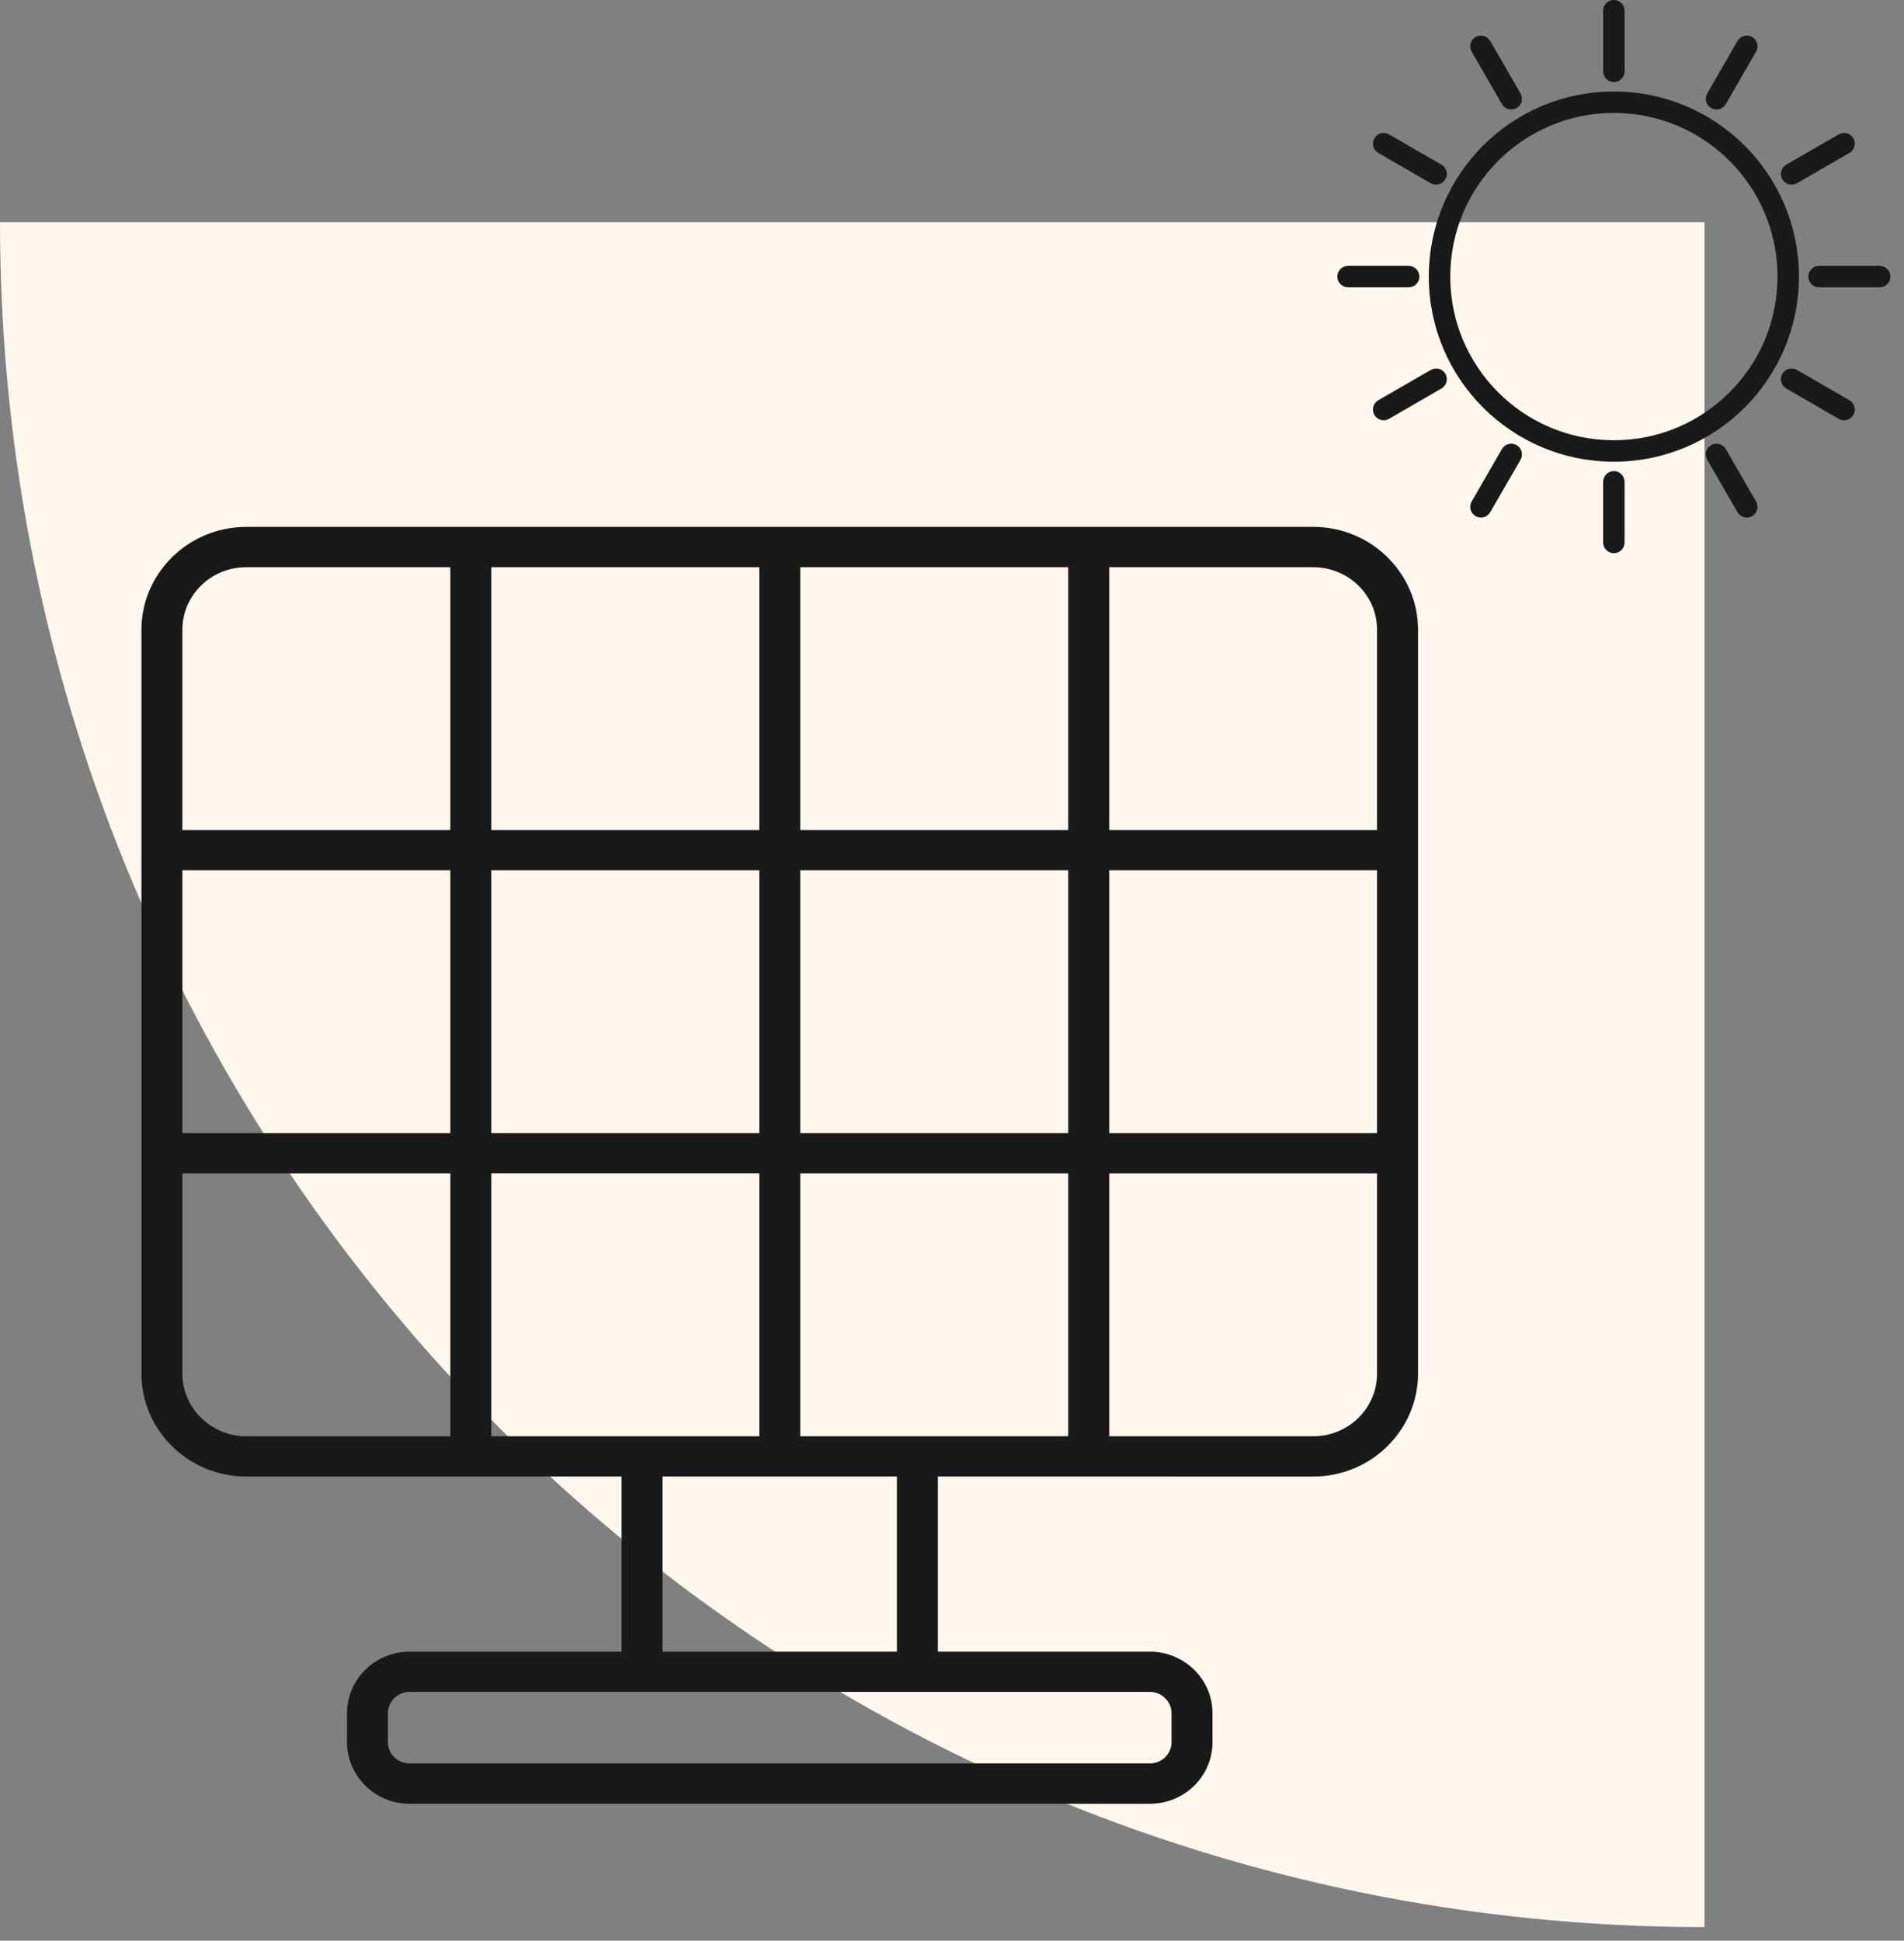
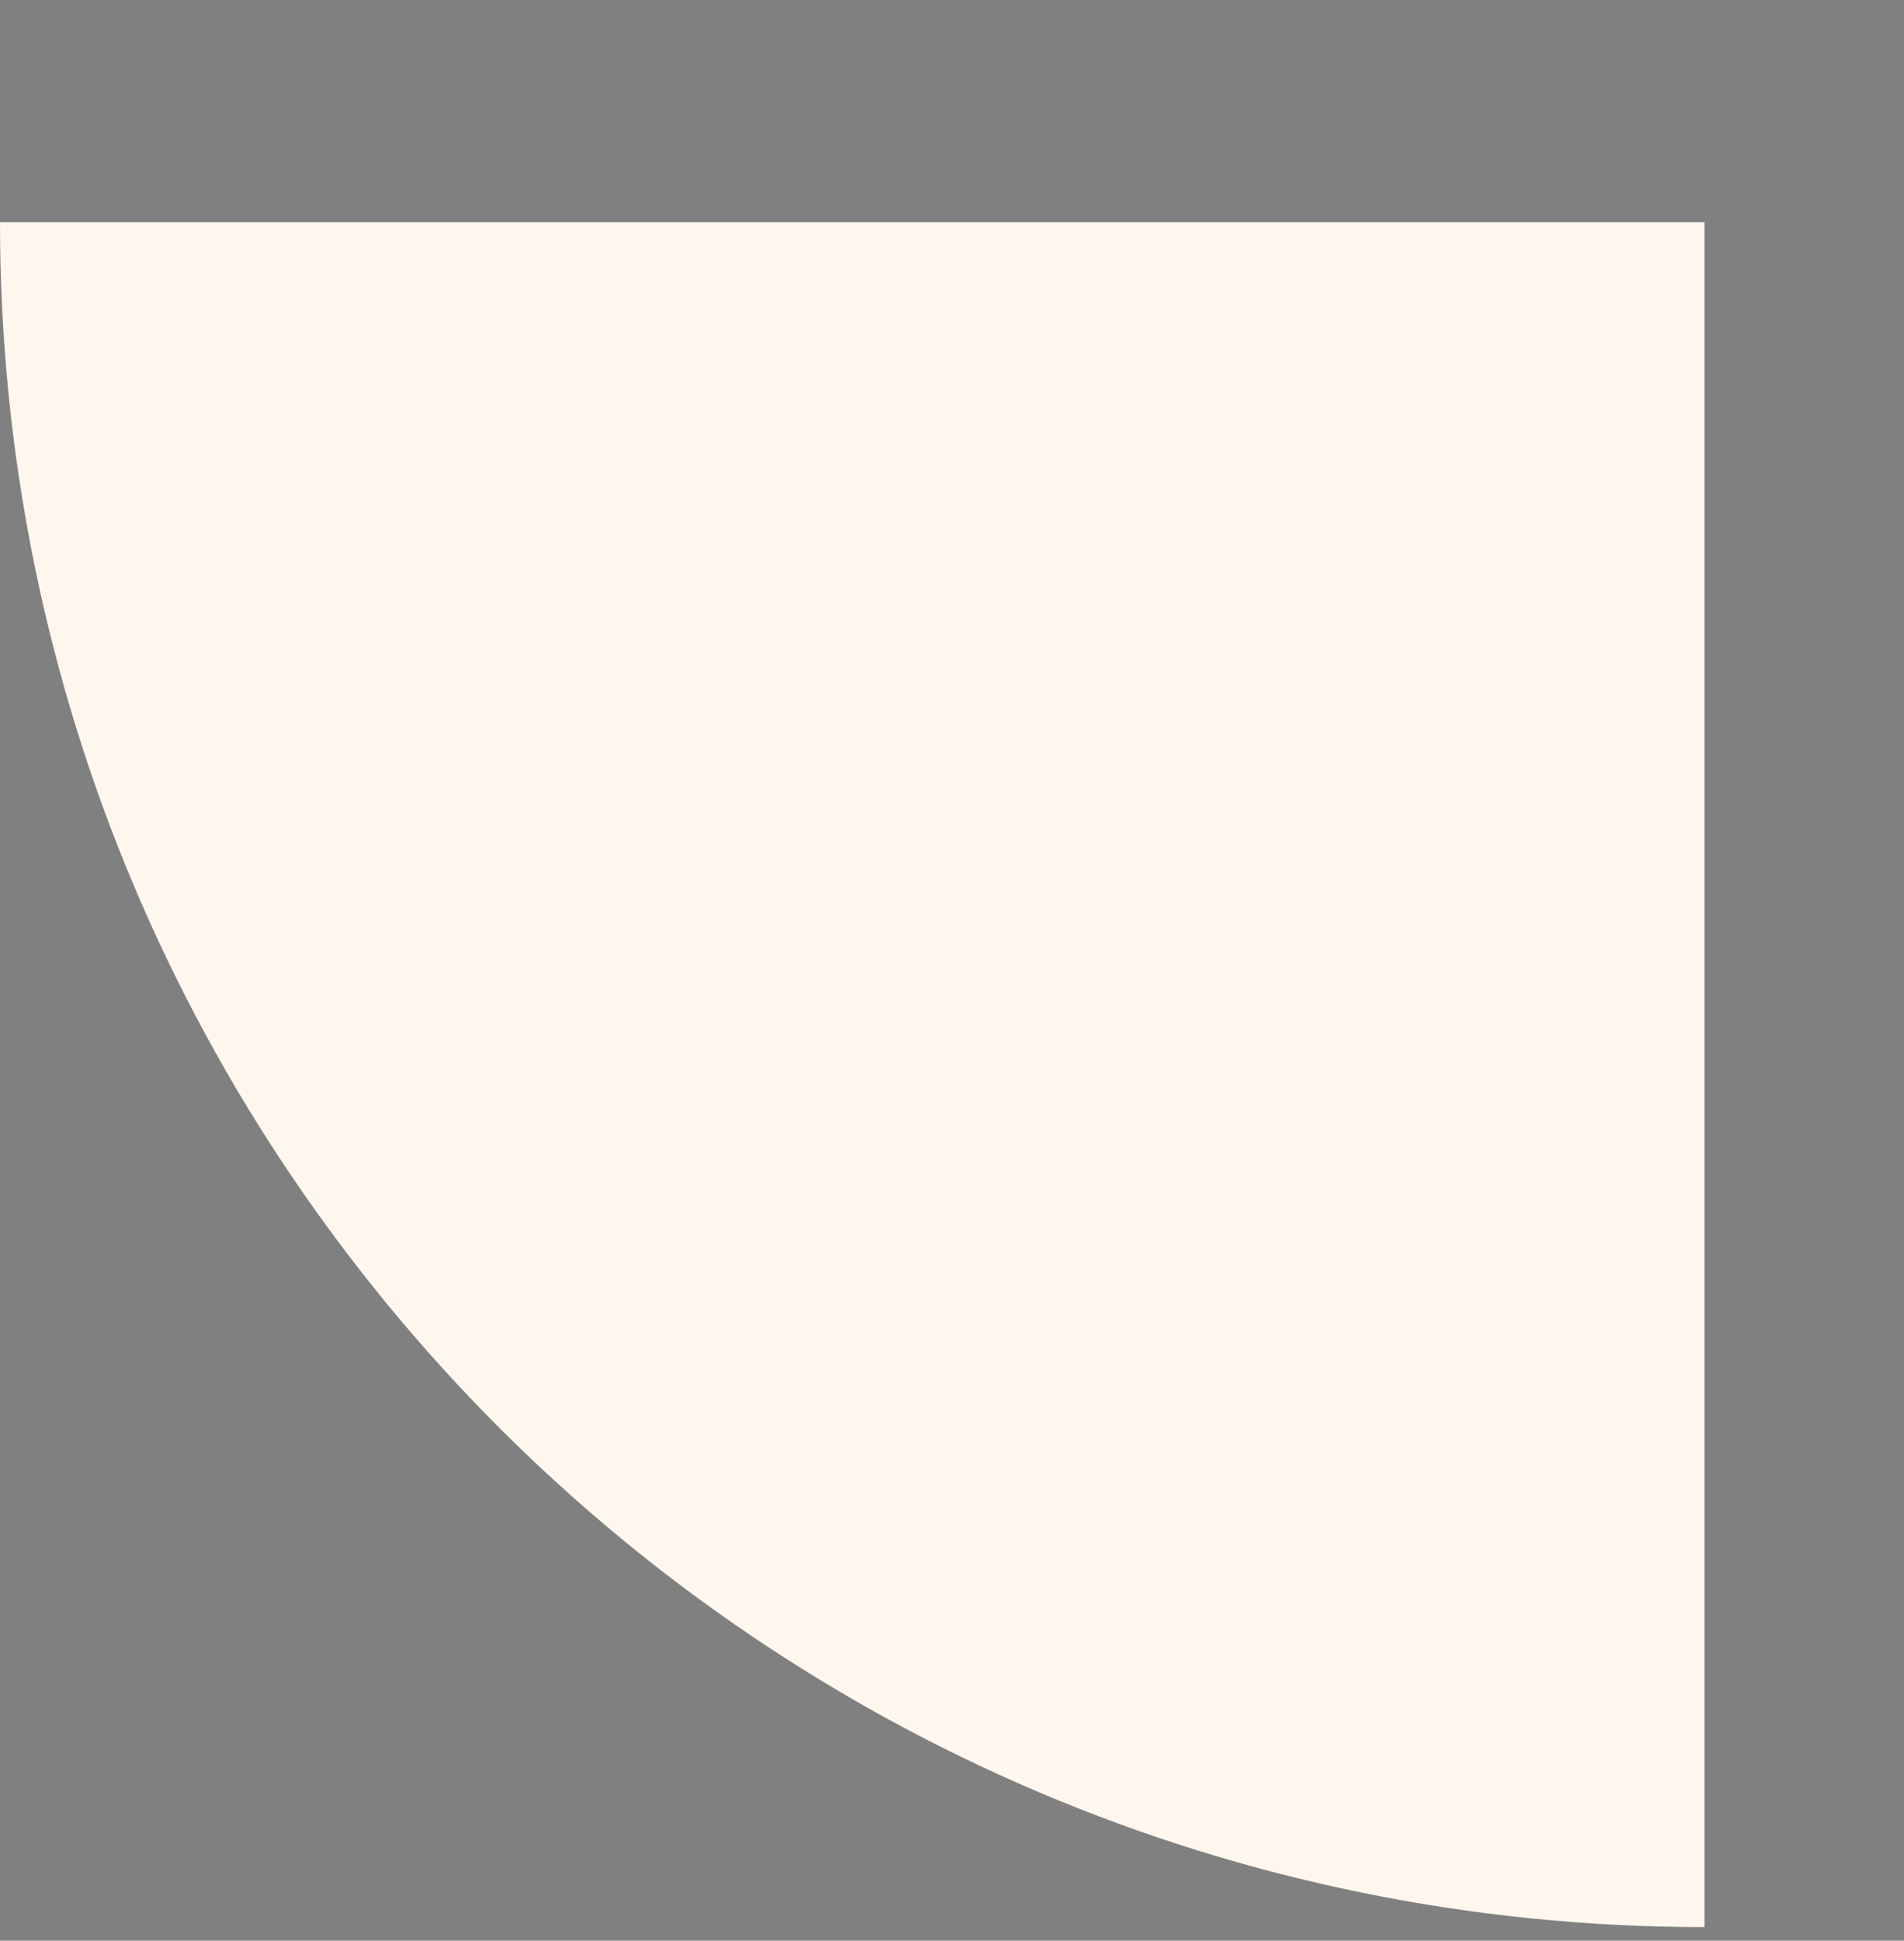
<svg xmlns="http://www.w3.org/2000/svg" width="105" height="107" viewBox="0 0 105 107" fill="none">
  <rect x="0" y="0" width="105" height="107" fill="#808080" stroke="none" />
  <path d="M-8.21774e-06 12.25C-3.67921e-06 64.165 42.085 106.25 94 106.25L94 12.25L-8.21774e-06 12.25Z" fill="#FFF7ED" />
-   <path fill-rule="evenodd" clip-rule="evenodd" d="M89 5.977C86.438 5.977 84.12 7.015 82.443 8.693C80.766 10.371 79.728 12.689 79.728 15.25C79.728 17.812 80.766 20.129 82.443 21.807C84.12 23.485 86.438 24.523 89 24.523C91.56 24.523 93.88 23.485 95.558 21.807C97.236 20.129 98.274 17.811 98.274 15.25C98.274 12.69 97.236 10.37 95.558 8.693C93.88 7.015 91.56 5.977 89 5.977ZM83.046 24.881C83.141 24.719 83.348 24.663 83.511 24.758C83.675 24.852 83.73 25.06 83.636 25.224L81.964 28.116C81.869 28.279 81.661 28.336 81.499 28.241C81.336 28.146 81.281 27.938 81.374 27.776L83.046 24.881V24.881ZM79.027 20.614C79.191 20.52 79.399 20.575 79.493 20.738C79.587 20.901 79.532 21.11 79.368 21.204L76.474 22.876C76.312 22.97 76.102 22.915 76.01 22.751C75.914 22.588 75.971 22.381 76.133 22.285L79.027 20.614ZM77.683 14.908C77.871 14.908 78.025 15.062 78.025 15.25C78.025 15.438 77.871 15.591 77.683 15.591H74.342C74.153 15.591 74 15.438 74 15.25C74 15.062 74.153 14.908 74.342 14.908H77.683ZM79.367 9.296C79.53 9.389 79.585 9.599 79.493 9.76C79.399 9.923 79.191 9.979 79.028 9.886L76.134 8.215C75.972 8.122 75.916 7.913 76.009 7.75C76.102 7.588 76.31 7.531 76.472 7.625L79.367 9.296ZM83.636 5.278C83.728 5.44 83.675 5.649 83.511 5.743C83.348 5.837 83.139 5.781 83.046 5.619L81.374 2.724C81.28 2.562 81.336 2.352 81.499 2.258C81.661 2.164 81.869 2.221 81.964 2.383L83.636 5.278V5.278ZM88.659 26.567C88.659 26.378 88.812 26.225 89 26.225C89.189 26.225 89.341 26.379 89.341 26.567V29.909C89.341 30.097 89.189 30.25 89 30.25C88.812 30.25 88.659 30.097 88.659 29.909V26.567ZM94.364 25.224C94.27 25.06 94.325 24.852 94.489 24.758C94.652 24.663 94.859 24.719 94.955 24.881L96.625 27.776C96.72 27.938 96.664 28.147 96.501 28.242C96.339 28.336 96.13 28.28 96.035 28.117L94.364 25.224V25.224ZM98.631 21.204C98.468 21.11 98.413 20.902 98.507 20.739C98.601 20.576 98.81 20.52 98.972 20.614L101.867 22.285C102.03 22.381 102.086 22.588 101.992 22.751C101.896 22.915 101.689 22.97 101.526 22.876L98.631 21.204H98.631ZM100.317 15.591C100.128 15.591 99.975 15.439 99.975 15.251C99.975 15.062 100.128 14.908 100.317 14.908H103.659C103.847 14.908 104 15.062 104 15.251C104 15.439 103.847 15.591 103.659 15.591H100.317ZM98.972 9.886C98.81 9.98 98.602 9.925 98.507 9.761C98.413 9.599 98.468 9.391 98.632 9.296L101.526 7.624C101.689 7.531 101.896 7.586 101.992 7.749C102.086 7.911 102.03 8.121 101.867 8.215L98.972 9.886H98.972ZM94.955 5.619C94.861 5.781 94.651 5.838 94.489 5.742C94.327 5.65 94.27 5.44 94.364 5.278L96.035 2.383C96.13 2.219 96.339 2.164 96.501 2.258C96.664 2.352 96.72 2.562 96.625 2.724L94.955 5.619V5.619ZM89.341 3.934C89.341 4.122 89.189 4.275 89 4.275C88.812 4.275 88.659 4.122 88.659 3.934V0.591C88.659 0.403 88.812 0.25 89 0.25C89.189 0.25 89.341 0.403 89.341 0.591V3.934ZM81.96 8.21C83.762 6.408 86.251 5.294 89 5.294C91.749 5.294 94.238 6.408 96.04 8.21C97.843 10.011 98.956 12.5 98.956 15.251C98.956 17.999 97.843 20.488 96.04 22.29C94.238 24.092 91.749 25.206 89 25.206C86.251 25.206 83.762 24.092 81.96 22.29C80.159 20.489 79.044 17.999 79.044 15.251C79.044 12.5 80.159 10.011 81.96 8.21Z" fill="#191919" stroke="#191919" stroke-width="0.5" stroke-miterlimit="10" />
-   <path fill-rule="evenodd" clip-rule="evenodd" d="M35.409 79.387H42.075V64.495H26.895V79.387H35.409ZM60.971 31.073V45.962H76.14V34.718C76.14 33.711 75.724 32.8 75.052 32.142C74.376 31.482 73.449 31.074 72.425 31.074L60.971 31.073ZM60.971 47.783V62.671H76.14V47.783H60.971ZM60.971 64.496V79.388H72.425C73.448 79.388 74.38 78.976 75.051 78.32L75.055 78.316C75.724 77.653 76.14 76.743 76.14 75.74V64.496L60.971 64.496ZM59.108 79.388V64.496H43.931V79.388H59.108ZM59.108 62.672V47.783H43.931V62.672H59.108ZM59.108 45.963V31.074H43.931V45.963H59.108ZM25.035 64.496H9.858V75.74C9.858 76.743 10.278 77.653 10.951 78.316C11.624 78.975 12.554 79.388 13.577 79.388H25.035V64.496ZM26.895 31.074V45.963H42.075V31.074H26.895ZM26.895 47.783V62.672H42.075V47.783H26.895ZM25.035 62.672V47.783H9.858V62.672H25.035ZM25.035 45.963V31.074H13.577C12.551 31.074 11.62 31.479 10.951 32.138L10.947 32.142C10.276 32.801 9.858 33.711 9.858 34.718V45.962L25.035 45.963ZM51.521 81.208V91.263H63.414C64.276 91.263 65.065 91.6 65.65 92.144L65.712 92.199C66.299 92.775 66.665 93.574 66.665 94.453V96.061C66.665 96.939 66.299 97.738 65.712 98.315C65.124 98.892 64.308 99.25 63.414 99.25H22.588C21.69 99.25 20.879 98.892 20.291 98.315V98.311C19.703 97.734 19.337 96.939 19.337 96.061V94.453C19.337 93.578 19.703 92.779 20.291 92.201L20.294 92.198C20.882 91.621 21.694 91.263 22.588 91.263H34.478V81.208H13.577C12.044 81.208 10.645 80.595 9.637 79.603C8.628 78.613 8 77.245 8 75.74V34.718C8 33.221 8.624 31.859 9.629 30.867L9.637 30.856H9.639C10.652 29.863 12.044 29.25 13.577 29.25H72.425C73.963 29.25 75.355 29.863 76.363 30.856C77.371 31.846 78 33.211 78 34.719V75.74C78 77.246 77.371 78.611 76.363 79.599V79.603C75.352 80.595 73.956 81.209 72.425 81.209L51.521 81.208ZM50.593 93.083H22.588C22.205 93.083 21.853 93.24 21.602 93.484C21.354 93.736 21.192 94.076 21.192 94.452V96.06C21.192 96.437 21.353 96.781 21.602 97.028V97.025C21.853 97.275 22.205 97.425 22.588 97.425H63.414C63.794 97.425 64.145 97.275 64.397 97.025C64.648 96.777 64.806 96.437 64.806 96.06V94.452C64.806 94.076 64.648 93.736 64.397 93.488L64.36 93.452C64.111 93.222 63.779 93.083 63.414 93.083L50.593 93.083ZM49.663 81.208H36.337V91.263H49.663V81.208Z" fill="#191919" stroke="#191919" stroke-width="0.4" stroke-miterlimit="10" />
</svg>